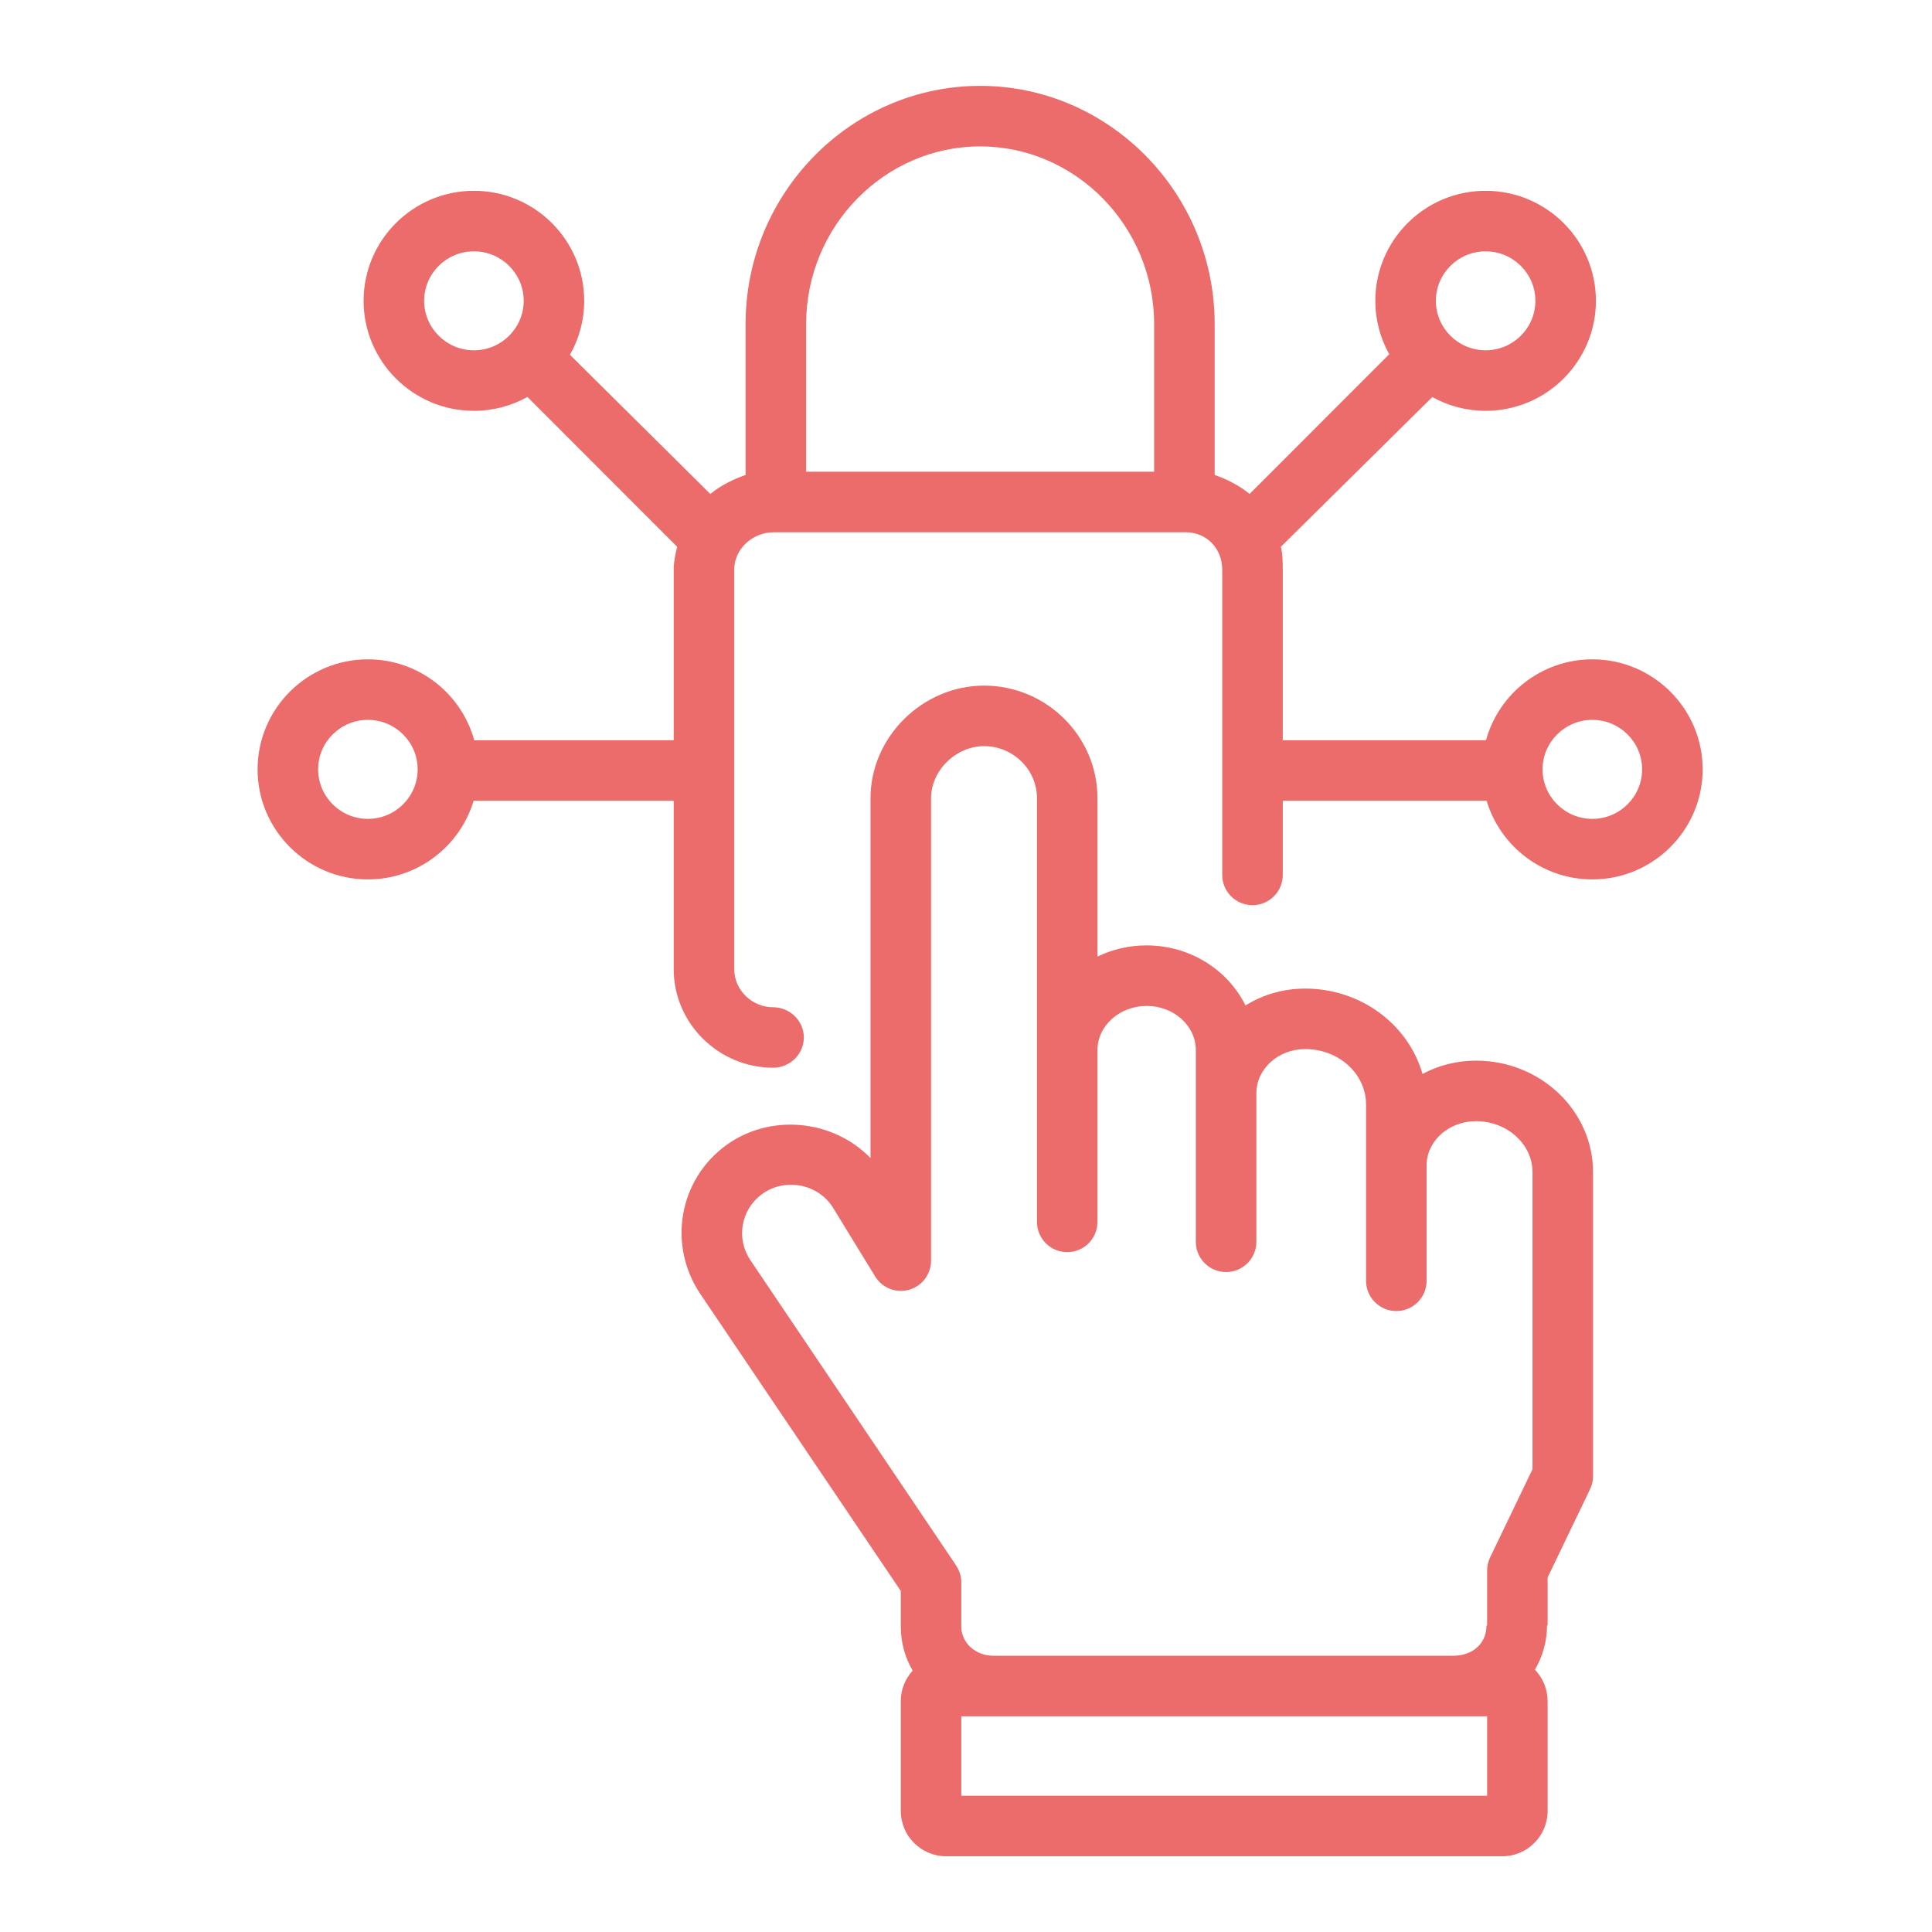
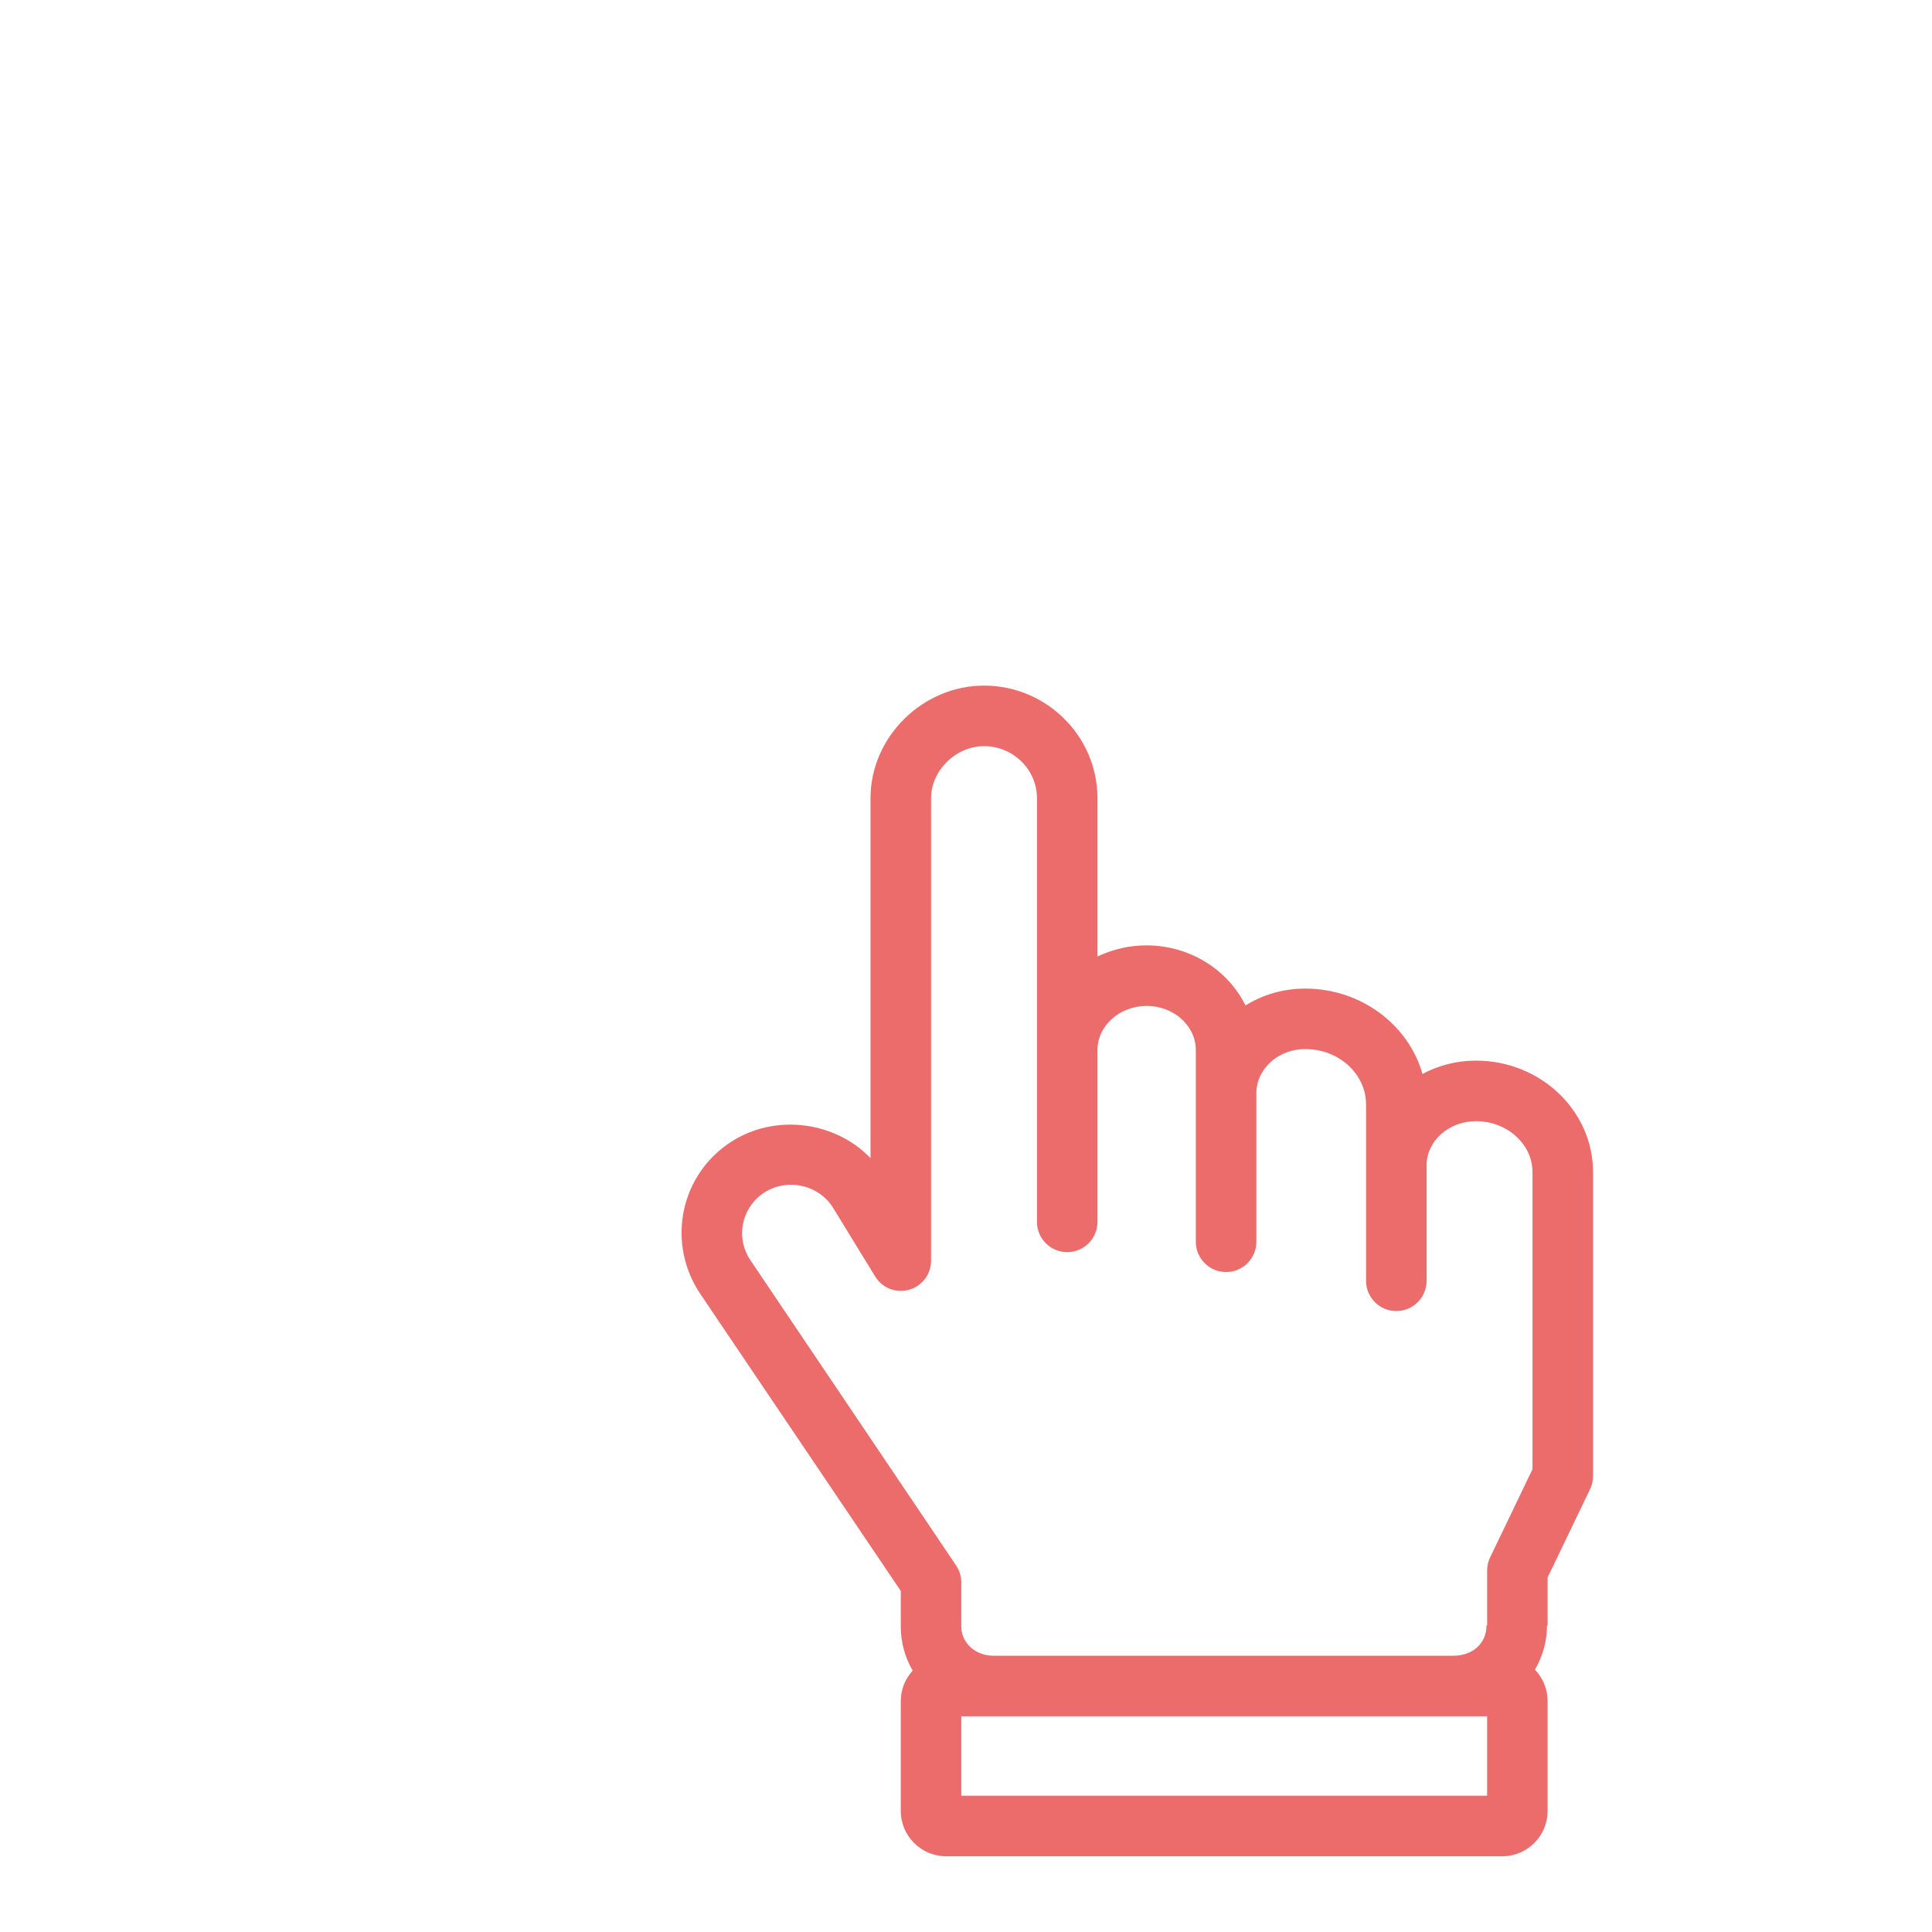
<svg xmlns="http://www.w3.org/2000/svg" width="45" height="45" viewBox="0 0 45 45" fill="none">
  <path d="M34.379 24.704C33.927 24.704 33.502 24.817 33.133 25.014C32.805 23.869 31.704 23.026 30.4 23.026C29.888 23.026 29.41 23.17 29.01 23.419C28.601 22.593 27.723 22.02 26.704 22.02C26.292 22.02 25.915 22.113 25.562 22.279V18.593C25.562 17.147 24.374 15.97 22.921 15.969C21.495 15.969 20.276 17.159 20.276 18.593V26.974C19.395 26.066 17.931 25.932 16.913 26.675C15.806 27.483 15.549 29.005 16.313 30.14L20.981 37.056V37.885C20.981 38.258 21.081 38.608 21.258 38.912C21.086 39.1 20.981 39.349 20.981 39.623V42.179C20.981 42.763 21.454 43.236 22.038 43.236H34.99C35.574 43.236 36.047 42.763 36.047 42.179V39.623C36.047 39.339 35.934 39.08 35.751 38.89C35.93 38.584 36.033 38.232 36.033 37.861H36.047V36.742L37.035 34.687C37.081 34.591 37.105 34.487 37.105 34.381V27.302C37.105 25.87 35.881 24.704 34.379 24.704ZM17.478 29.352C17.139 28.849 17.256 28.173 17.749 27.813C18.283 27.423 19.062 27.572 19.408 28.138L20.384 29.731C20.549 30 20.87 30.127 21.174 30.041C21.478 29.955 21.686 29.678 21.686 29.363V18.593C21.686 17.94 22.272 17.379 22.92 17.379C23.597 17.379 24.153 17.924 24.153 18.593V28.46C24.153 28.849 24.468 29.165 24.858 29.165C25.247 29.165 25.562 28.849 25.562 28.46V24.459C25.562 23.892 26.077 23.43 26.708 23.43C27.339 23.43 27.853 23.891 27.853 24.459V28.924C27.853 29.313 28.169 29.628 28.558 29.628C28.947 29.628 29.263 29.313 29.263 28.924V25.466C29.263 24.898 29.77 24.435 30.402 24.435C31.186 24.435 31.818 25.014 31.818 25.726V29.832C31.818 30.221 32.134 30.537 32.523 30.537C32.912 30.537 33.228 30.221 33.228 29.832V27.144C33.228 26.576 33.745 26.114 34.377 26.114C35.102 26.114 35.695 26.647 35.695 27.302V34.221L34.707 36.276C34.661 36.371 34.638 36.475 34.638 36.581V37.861H34.623C34.623 38.302 34.276 38.566 33.849 38.566H23.142C22.715 38.566 22.39 38.261 22.39 37.885V36.841C22.39 36.7 22.337 36.563 22.259 36.447L17.478 29.352ZM34.638 41.826H22.39V39.976H34.638V41.826Z" fill="#EC6B6B" />
-   <path d="M37.089 15.357C35.907 15.357 34.91 16.158 34.611 17.243H29.878V13.266C29.878 13.083 29.875 12.905 29.834 12.735L33.361 9.248C33.729 9.452 34.153 9.569 34.603 9.569C36.019 9.569 37.172 8.419 37.172 7.006C37.172 5.593 36.019 4.444 34.603 4.444C33.186 4.444 32.034 5.593 32.034 7.006C32.034 7.458 32.152 7.882 32.358 8.25L29.105 11.505C28.865 11.305 28.556 11.153 28.292 11.063V7.549C28.292 4.489 25.828 2 22.829 2C19.829 2 17.366 4.489 17.366 7.549V11.063C17.102 11.153 16.785 11.305 16.545 11.506L13.275 8.264C13.486 7.892 13.607 7.463 13.607 7.006C13.607 5.593 12.455 4.444 11.038 4.444C9.622 4.444 8.469 5.593 8.469 7.006C8.469 8.419 9.622 9.569 11.038 9.569C11.491 9.569 11.916 9.451 12.285 9.246L15.772 12.736C15.731 12.906 15.692 13.083 15.692 13.266V17.243H11.046C10.748 16.157 9.751 15.357 8.569 15.357C7.152 15.357 6 16.507 6 17.92C6 19.333 7.152 20.483 8.569 20.483C9.73 20.483 10.714 19.71 11.031 18.653H15.692V22.574C15.692 23.84 16.741 24.869 18.009 24.869C18.398 24.869 18.723 24.554 18.723 24.165C18.723 23.775 18.394 23.46 18.005 23.46C17.514 23.46 17.102 23.062 17.102 22.574V13.266C17.102 12.778 17.535 12.397 18.026 12.397H27.616C28.107 12.397 28.468 12.778 28.468 13.266V20.378C28.468 20.768 28.783 21.083 29.173 21.083C29.562 21.083 29.878 20.768 29.878 20.378V18.653H34.627C34.944 19.71 35.927 20.483 37.089 20.483C38.505 20.483 39.658 19.333 39.658 17.92C39.658 16.507 38.505 15.357 37.089 15.357V15.357ZM34.603 5.854C35.242 5.854 35.762 6.371 35.762 7.006C35.762 7.642 35.242 8.159 34.603 8.159C33.964 8.159 33.444 7.642 33.444 7.006C33.444 6.371 33.964 5.854 34.603 5.854ZM9.879 7.006C9.879 6.371 10.399 5.854 11.038 5.854C11.678 5.854 12.198 6.371 12.198 7.006C12.198 7.642 11.678 8.159 11.038 8.159C10.399 8.159 9.879 7.642 9.879 7.006ZM8.569 19.073C7.93 19.073 7.41 18.556 7.41 17.92C7.41 17.284 7.93 16.767 8.569 16.767C9.208 16.767 9.728 17.284 9.728 17.92C9.728 18.556 9.208 19.073 8.569 19.073ZM26.882 10.987H18.776V7.549C18.776 5.267 20.607 3.41 22.829 3.41C25.051 3.41 26.882 5.267 26.882 7.549V10.987ZM37.089 19.073C36.45 19.073 35.929 18.556 35.929 17.92C35.929 17.284 36.45 16.767 37.089 16.767C37.728 16.767 38.248 17.284 38.248 17.92C38.248 18.556 37.728 19.073 37.089 19.073Z" fill="#EC6B6B" />
</svg>